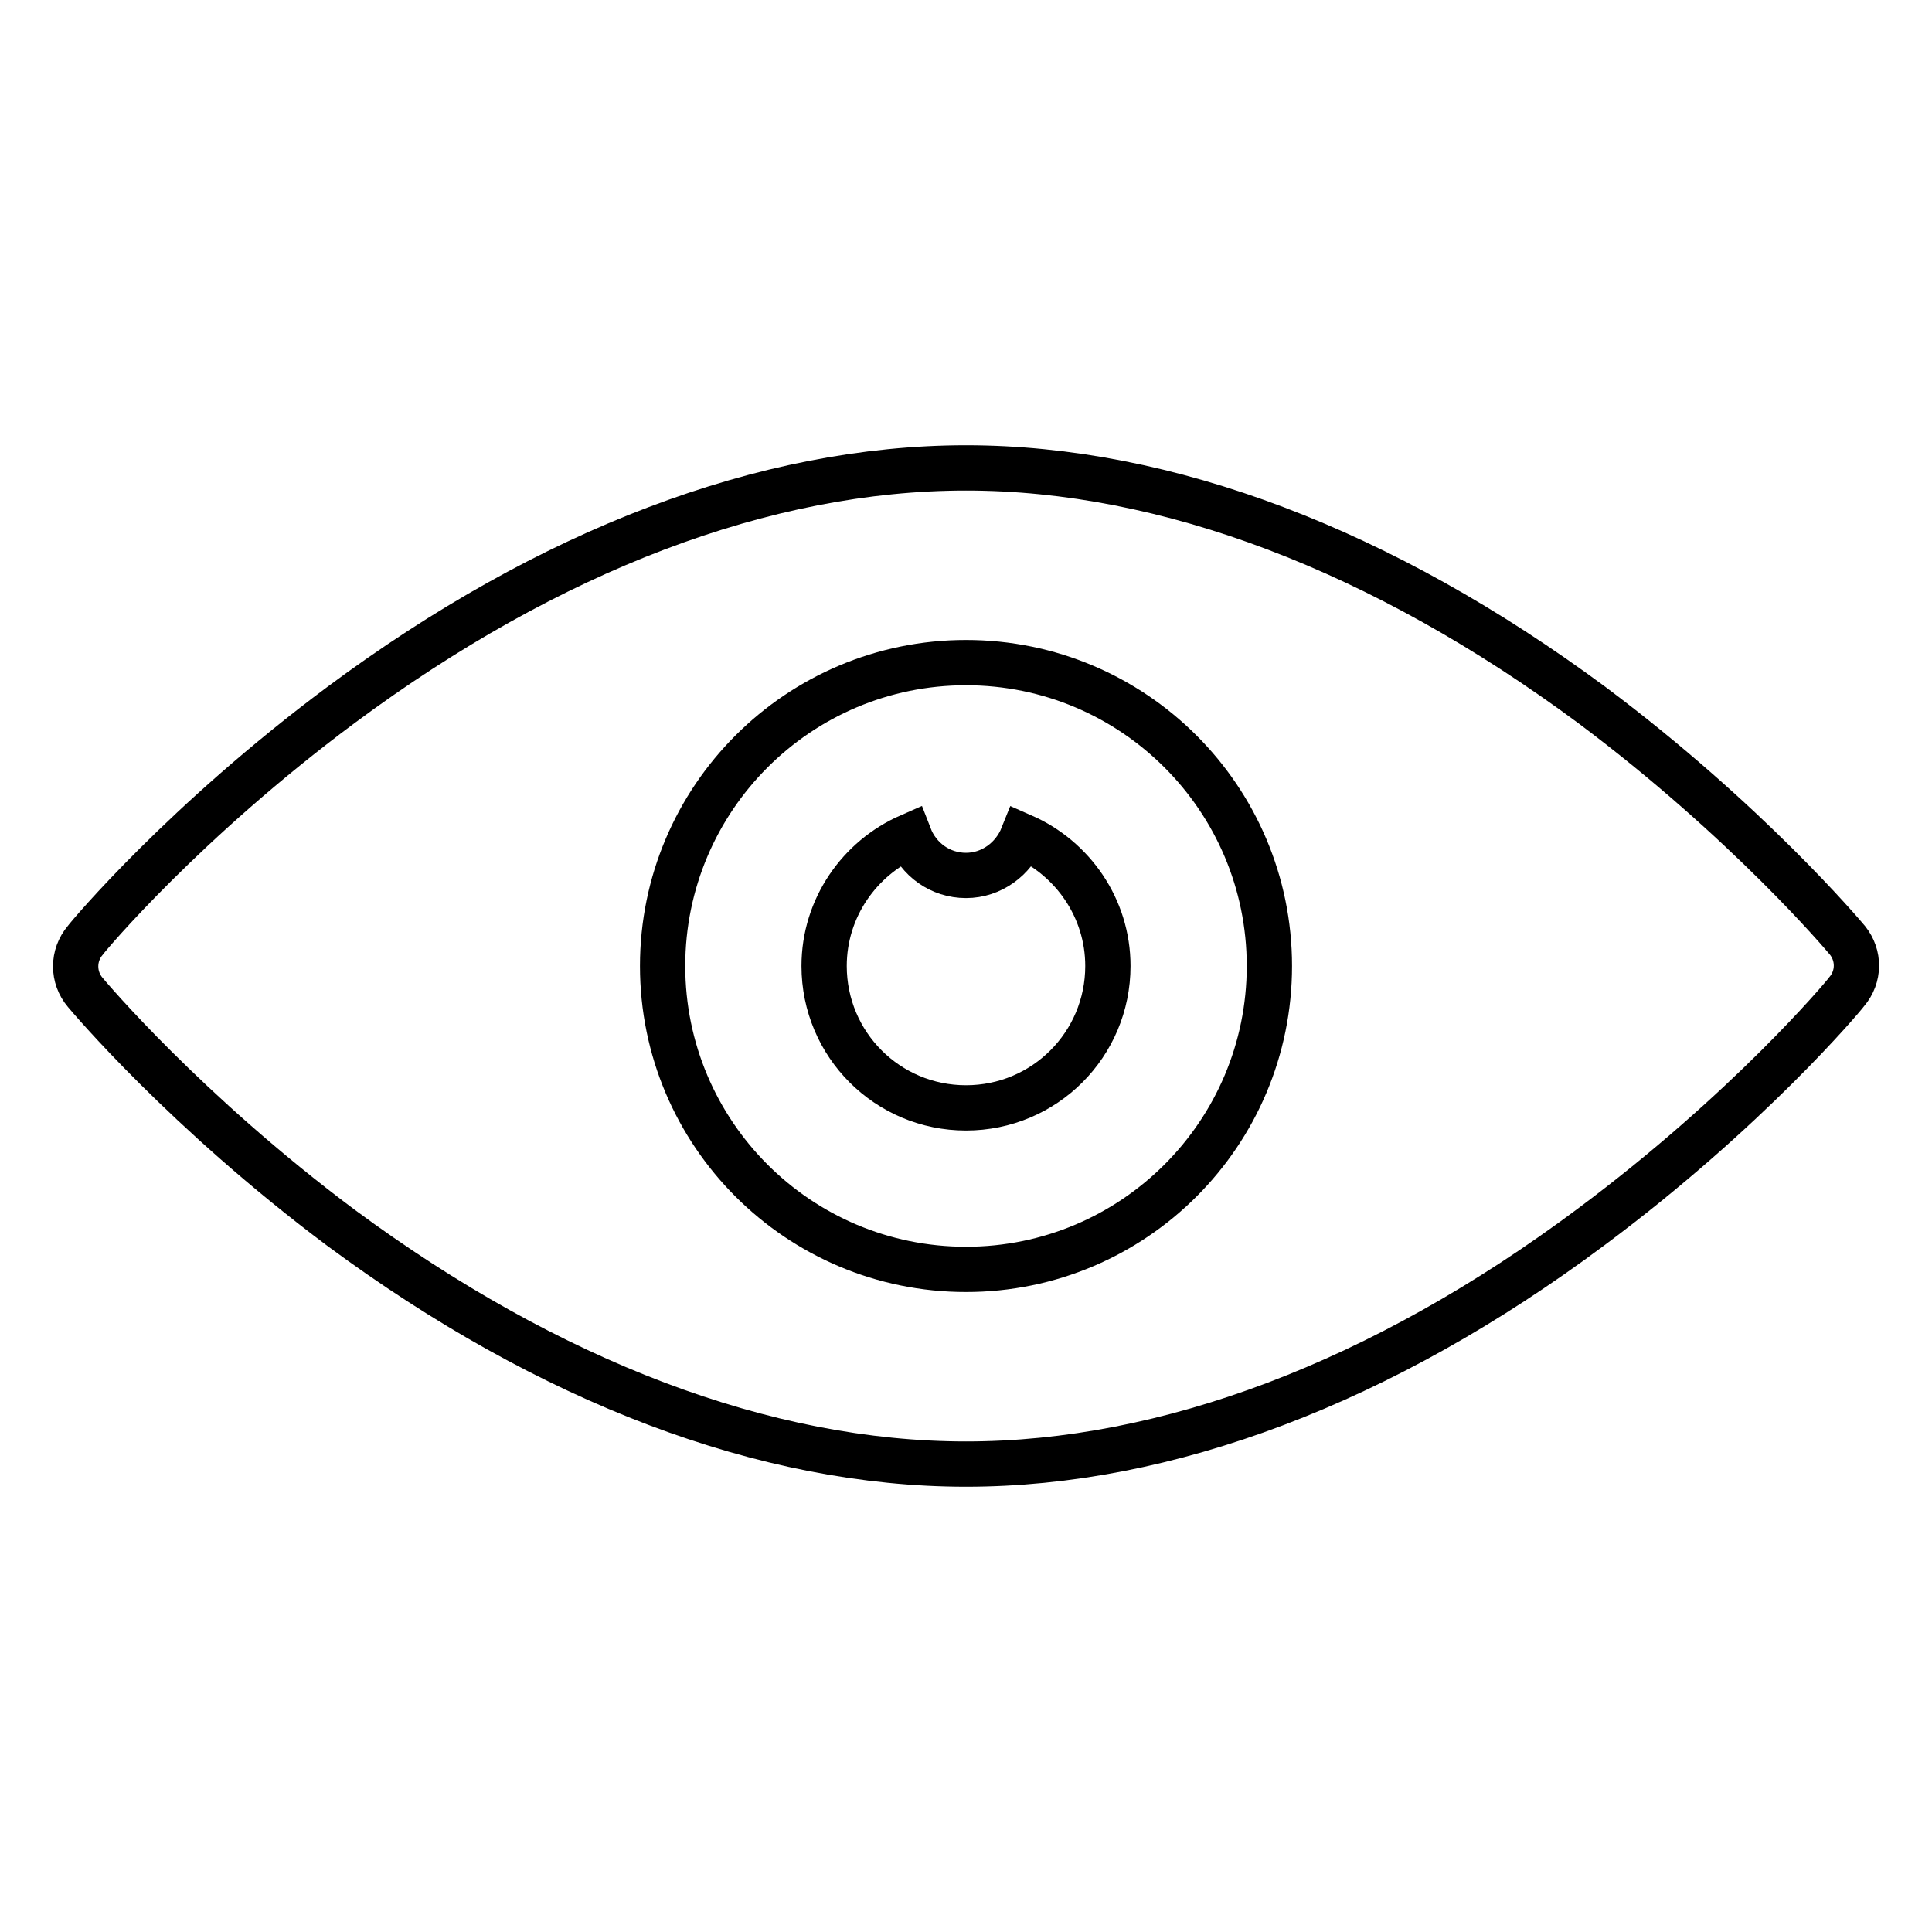
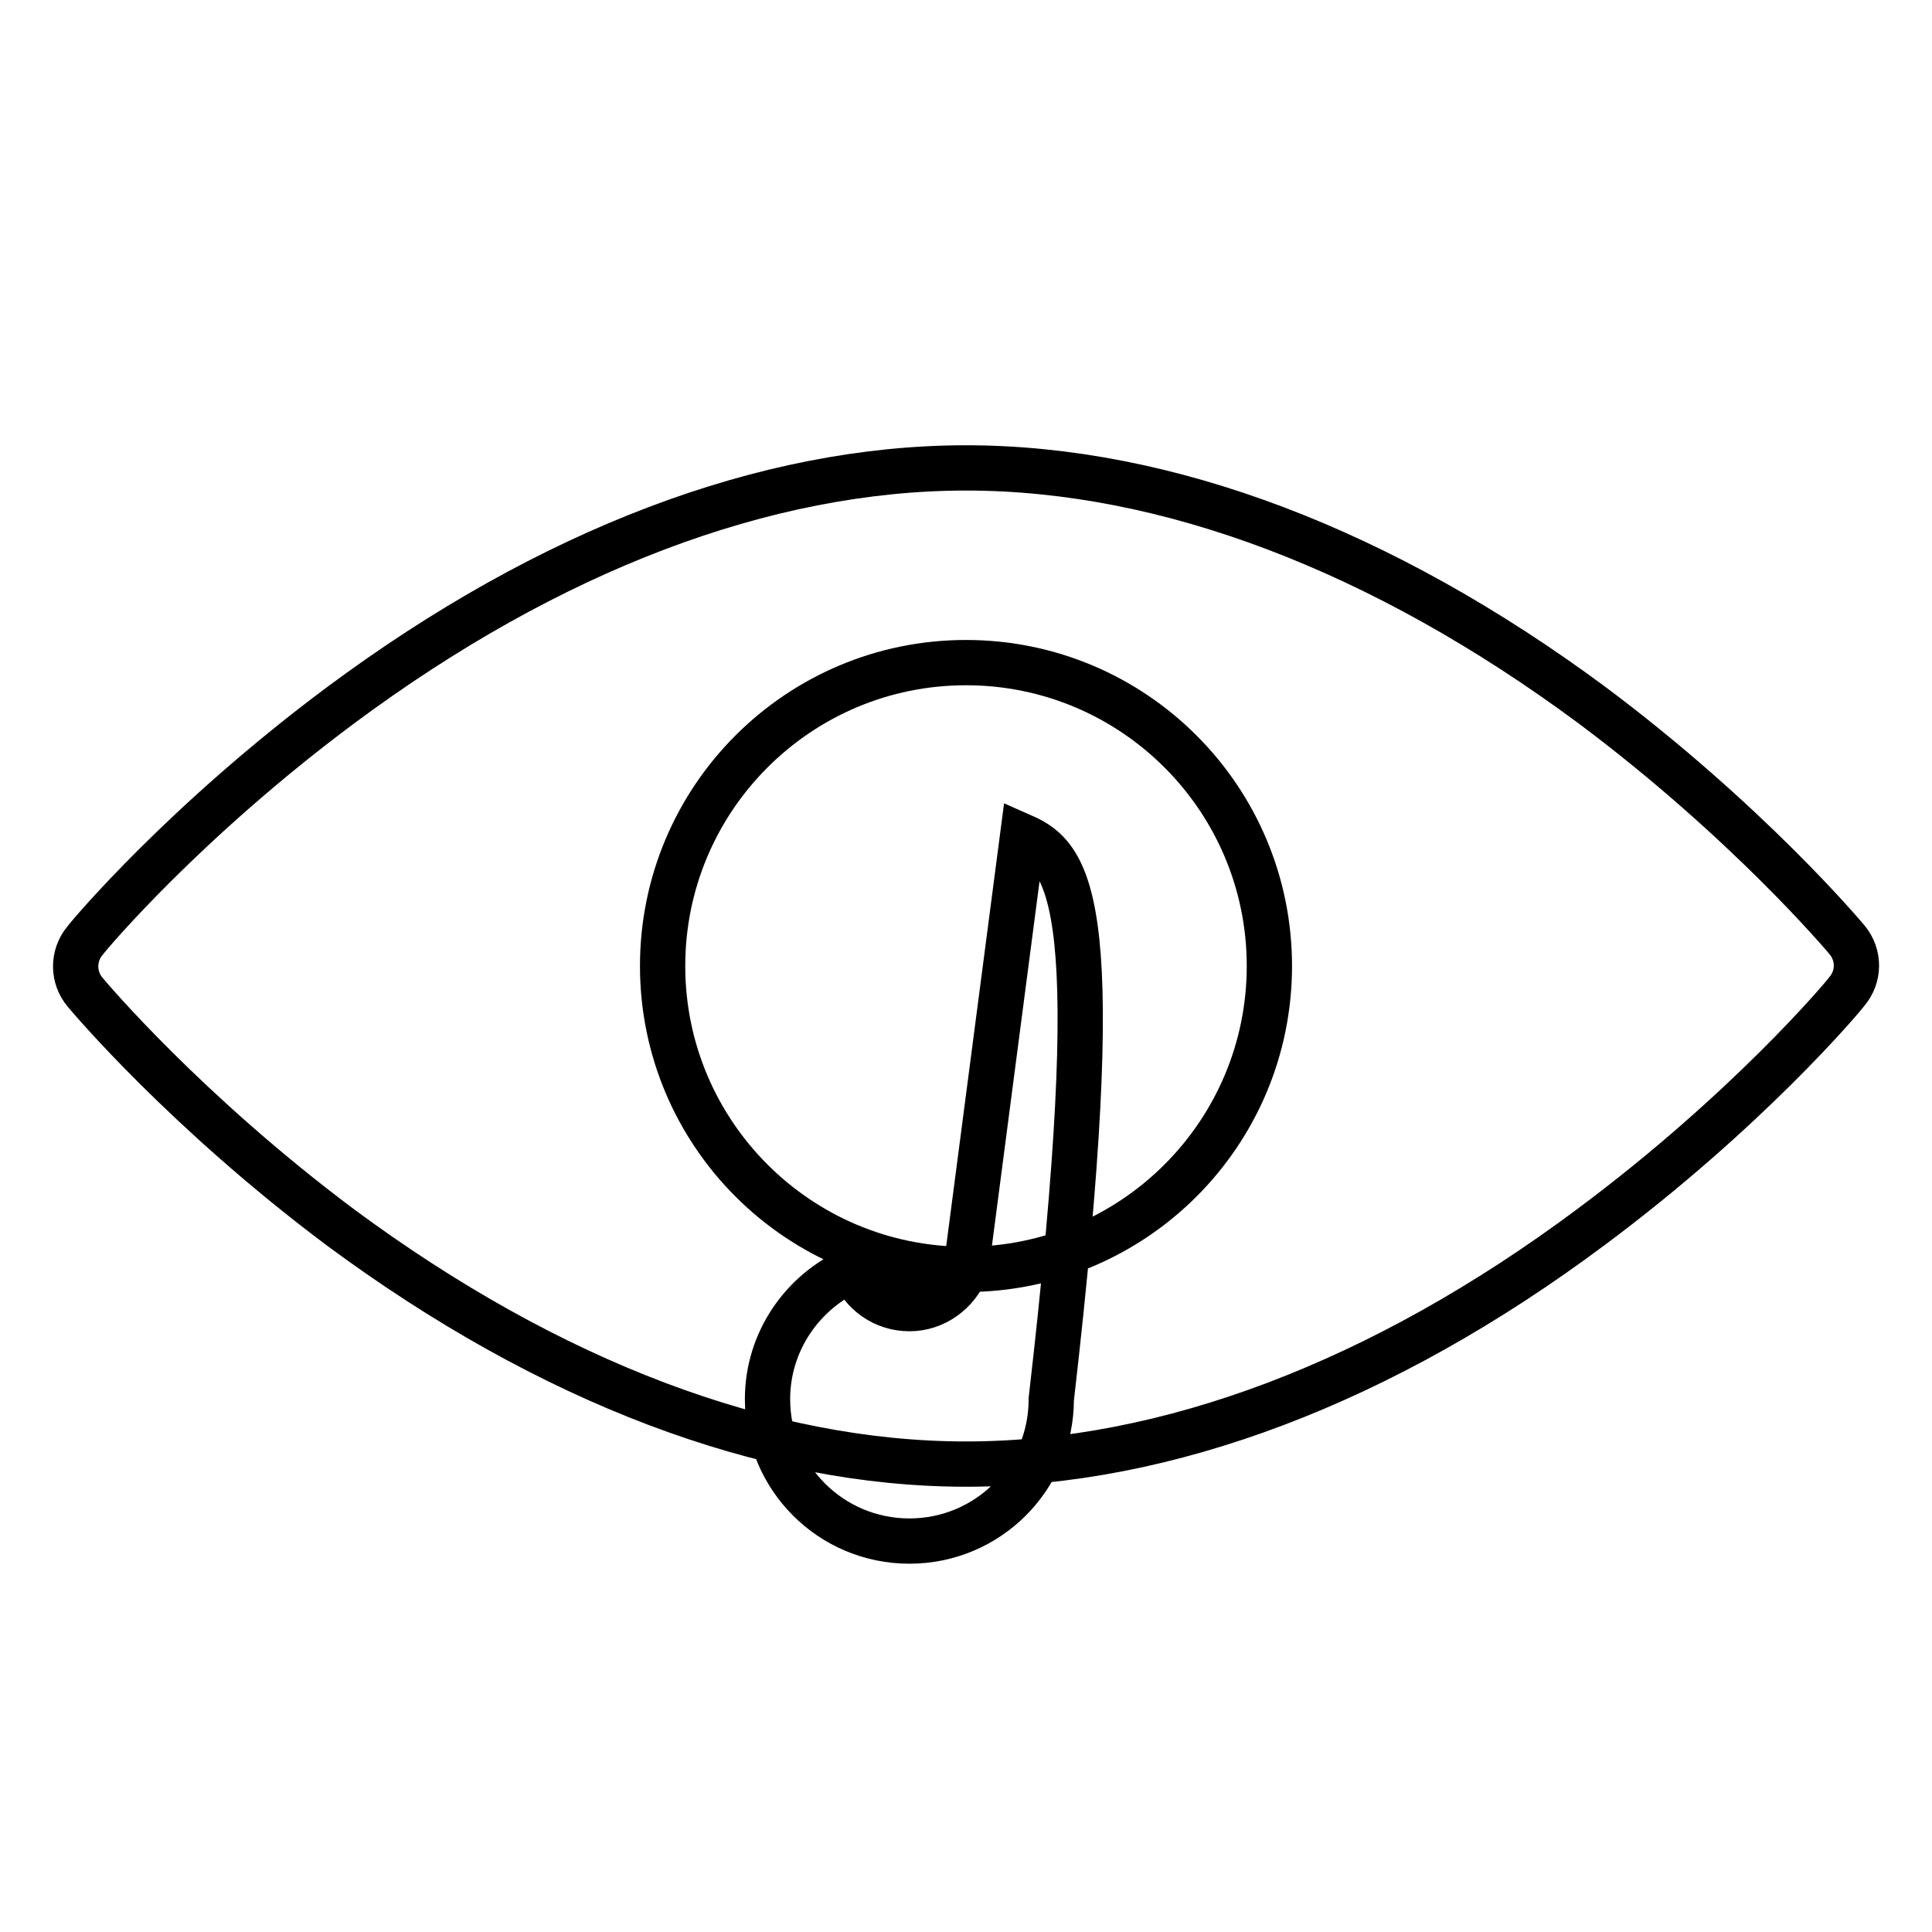
<svg xmlns="http://www.w3.org/2000/svg" version="1.1" x="0px" y="0px" viewBox="0 0 256 256" enable-background="new 0 0 256 256" xml:space="preserve">
  <g>
-     <path stroke-width="6" fill-opacity="0" stroke="#000000" d="M244.8,124.6c-0.5-0.6-13.3-15.8-33.9-31.2C183.2,72.9,154.6,62,128,62S72.8,72.9,45.2,93.4 c-20.7,15.4-33.4,30.5-33.9,31.2c-1.7,2-1.7,4.9,0,6.9c0.5,0.6,13.3,15.8,33.9,31.2C72.8,183.1,101.4,194,128,194 s55.2-10.8,82.8-31.4c20.7-15.4,33.4-30.5,33.9-31.2C246.4,129.4,246.4,126.6,244.8,124.6z M128,168.2c-22.2,0-40.2-18-40.2-40.2 c0-22.2,18-40.2,40.2-40.2s40.2,18,40.2,40.2C168.2,150.2,150.2,168.2,128,168.2z M135.5,110.8c-1.2,3-4.1,5.2-7.5,5.2 s-6.3-2.1-7.5-5.2c-6.6,2.9-11.3,9.5-11.3,17.2c0,10.4,8.4,18.8,18.8,18.8c10.4,0,18.8-8.4,18.8-18.8 C146.8,120.3,142.1,113.7,135.5,110.8z" />
+     <path stroke-width="6" fill-opacity="0" stroke="#000000" d="M244.8,124.6c-0.5-0.6-13.3-15.8-33.9-31.2C183.2,72.9,154.6,62,128,62S72.8,72.9,45.2,93.4 c-20.7,15.4-33.4,30.5-33.9,31.2c-1.7,2-1.7,4.9,0,6.9c0.5,0.6,13.3,15.8,33.9,31.2C72.8,183.1,101.4,194,128,194 s55.2-10.8,82.8-31.4c20.7-15.4,33.4-30.5,33.9-31.2C246.4,129.4,246.4,126.6,244.8,124.6z M128,168.2c-22.2,0-40.2-18-40.2-40.2 c0-22.2,18-40.2,40.2-40.2s40.2,18,40.2,40.2C168.2,150.2,150.2,168.2,128,168.2z c-1.2,3-4.1,5.2-7.5,5.2 s-6.3-2.1-7.5-5.2c-6.6,2.9-11.3,9.5-11.3,17.2c0,10.4,8.4,18.8,18.8,18.8c10.4,0,18.8-8.4,18.8-18.8 C146.8,120.3,142.1,113.7,135.5,110.8z" />
  </g>
</svg>